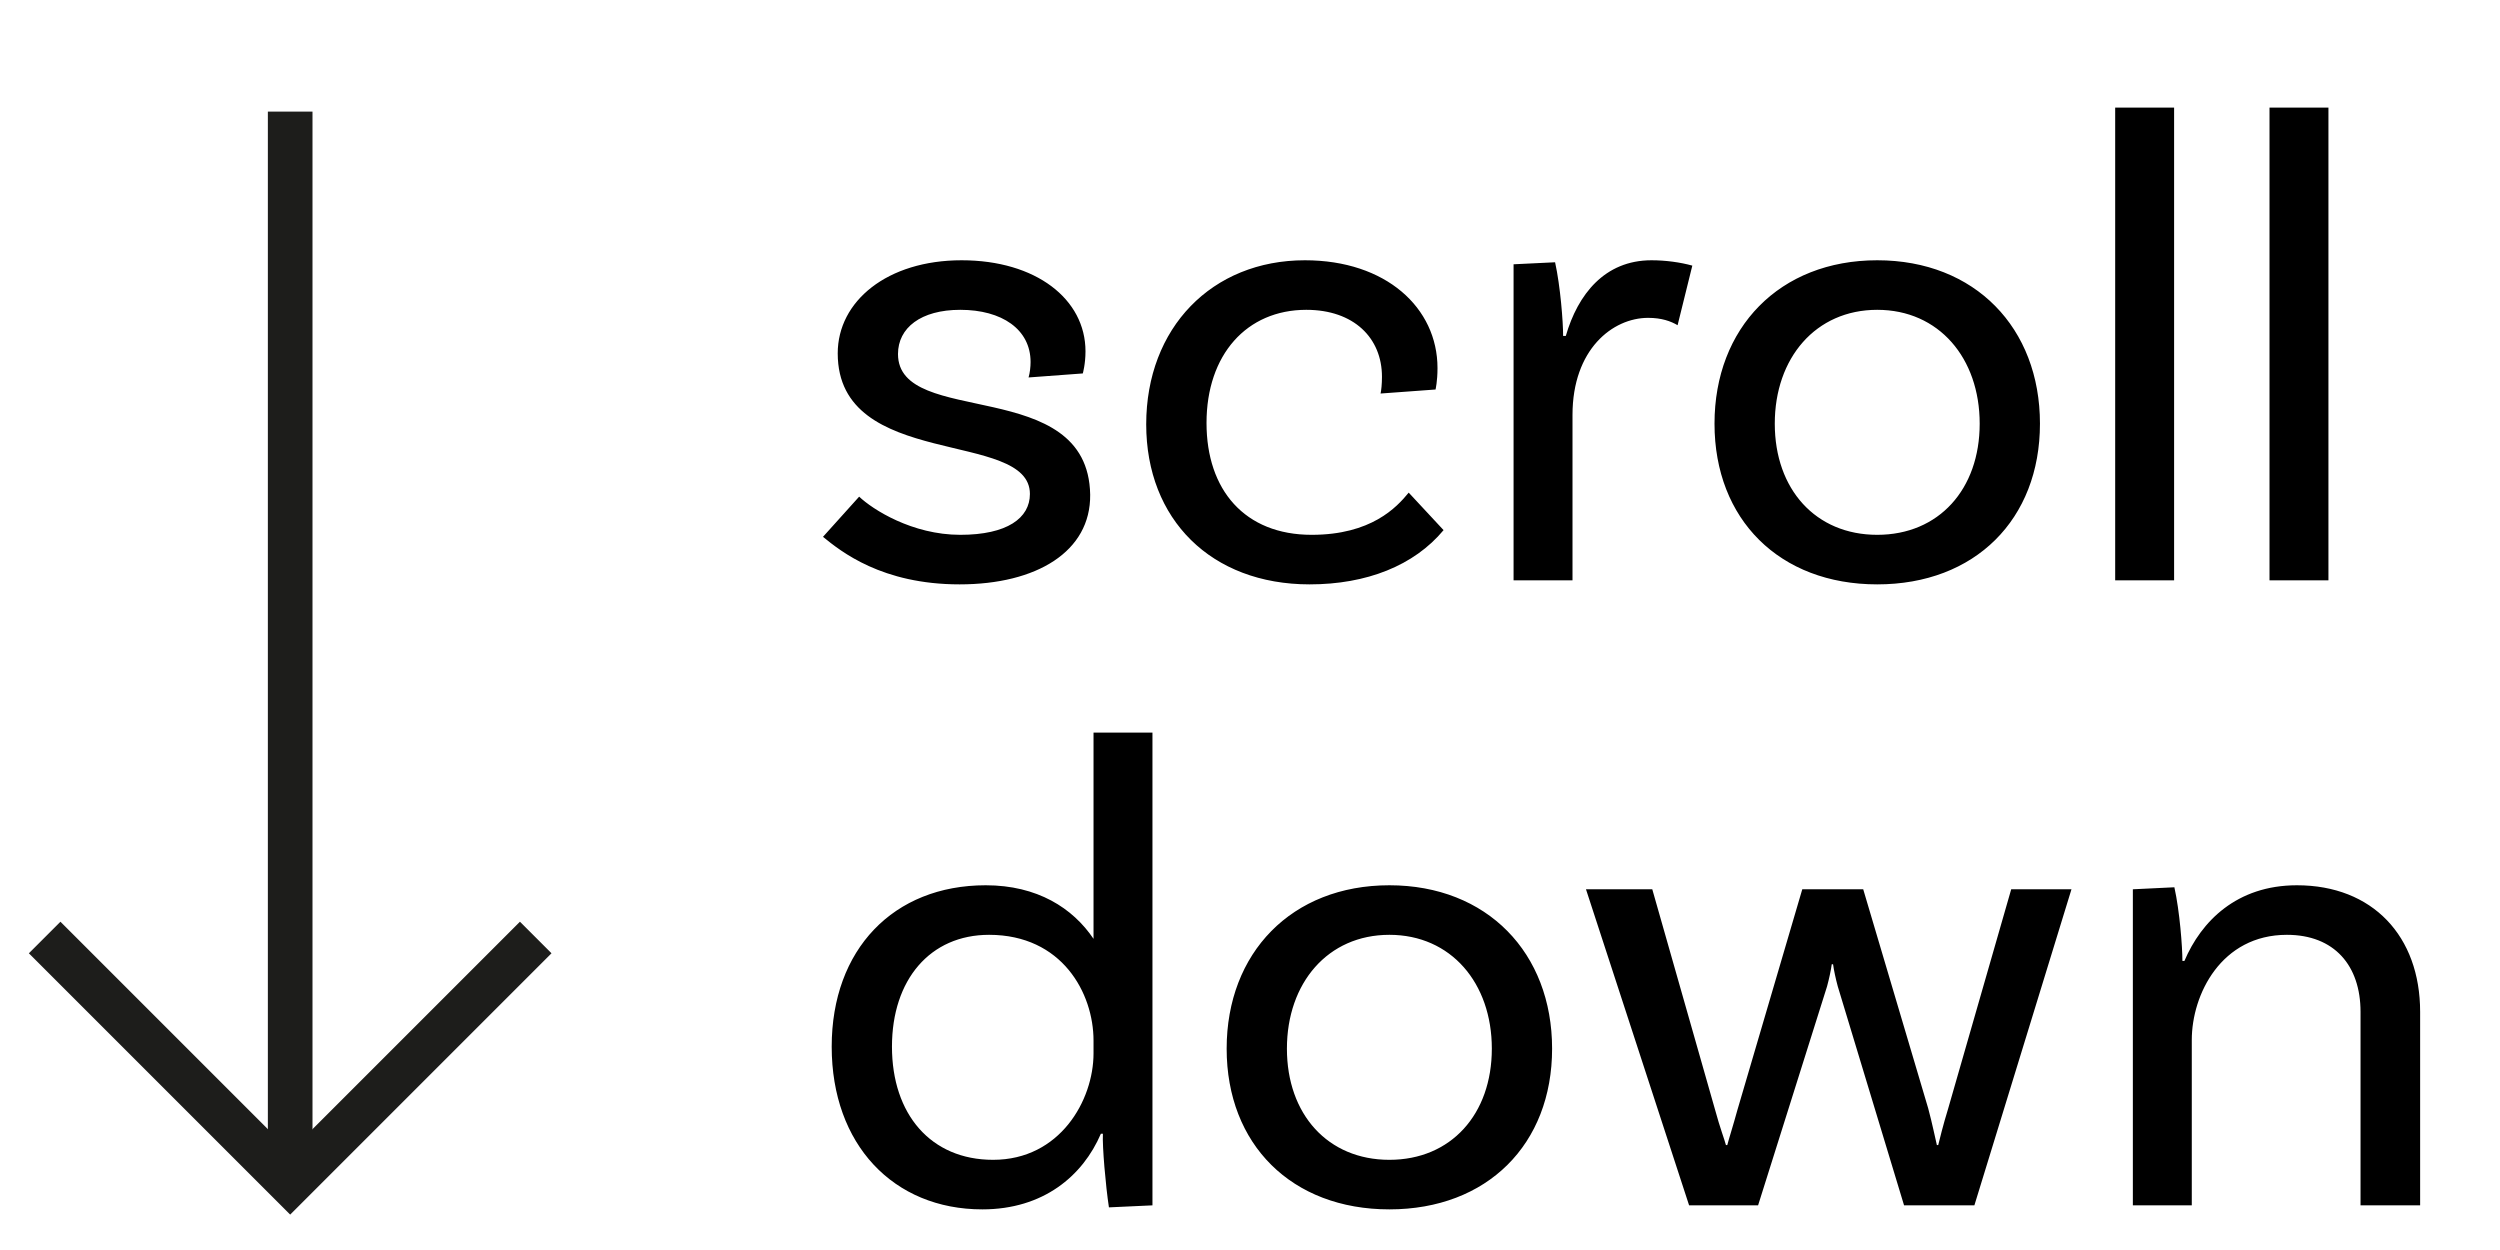
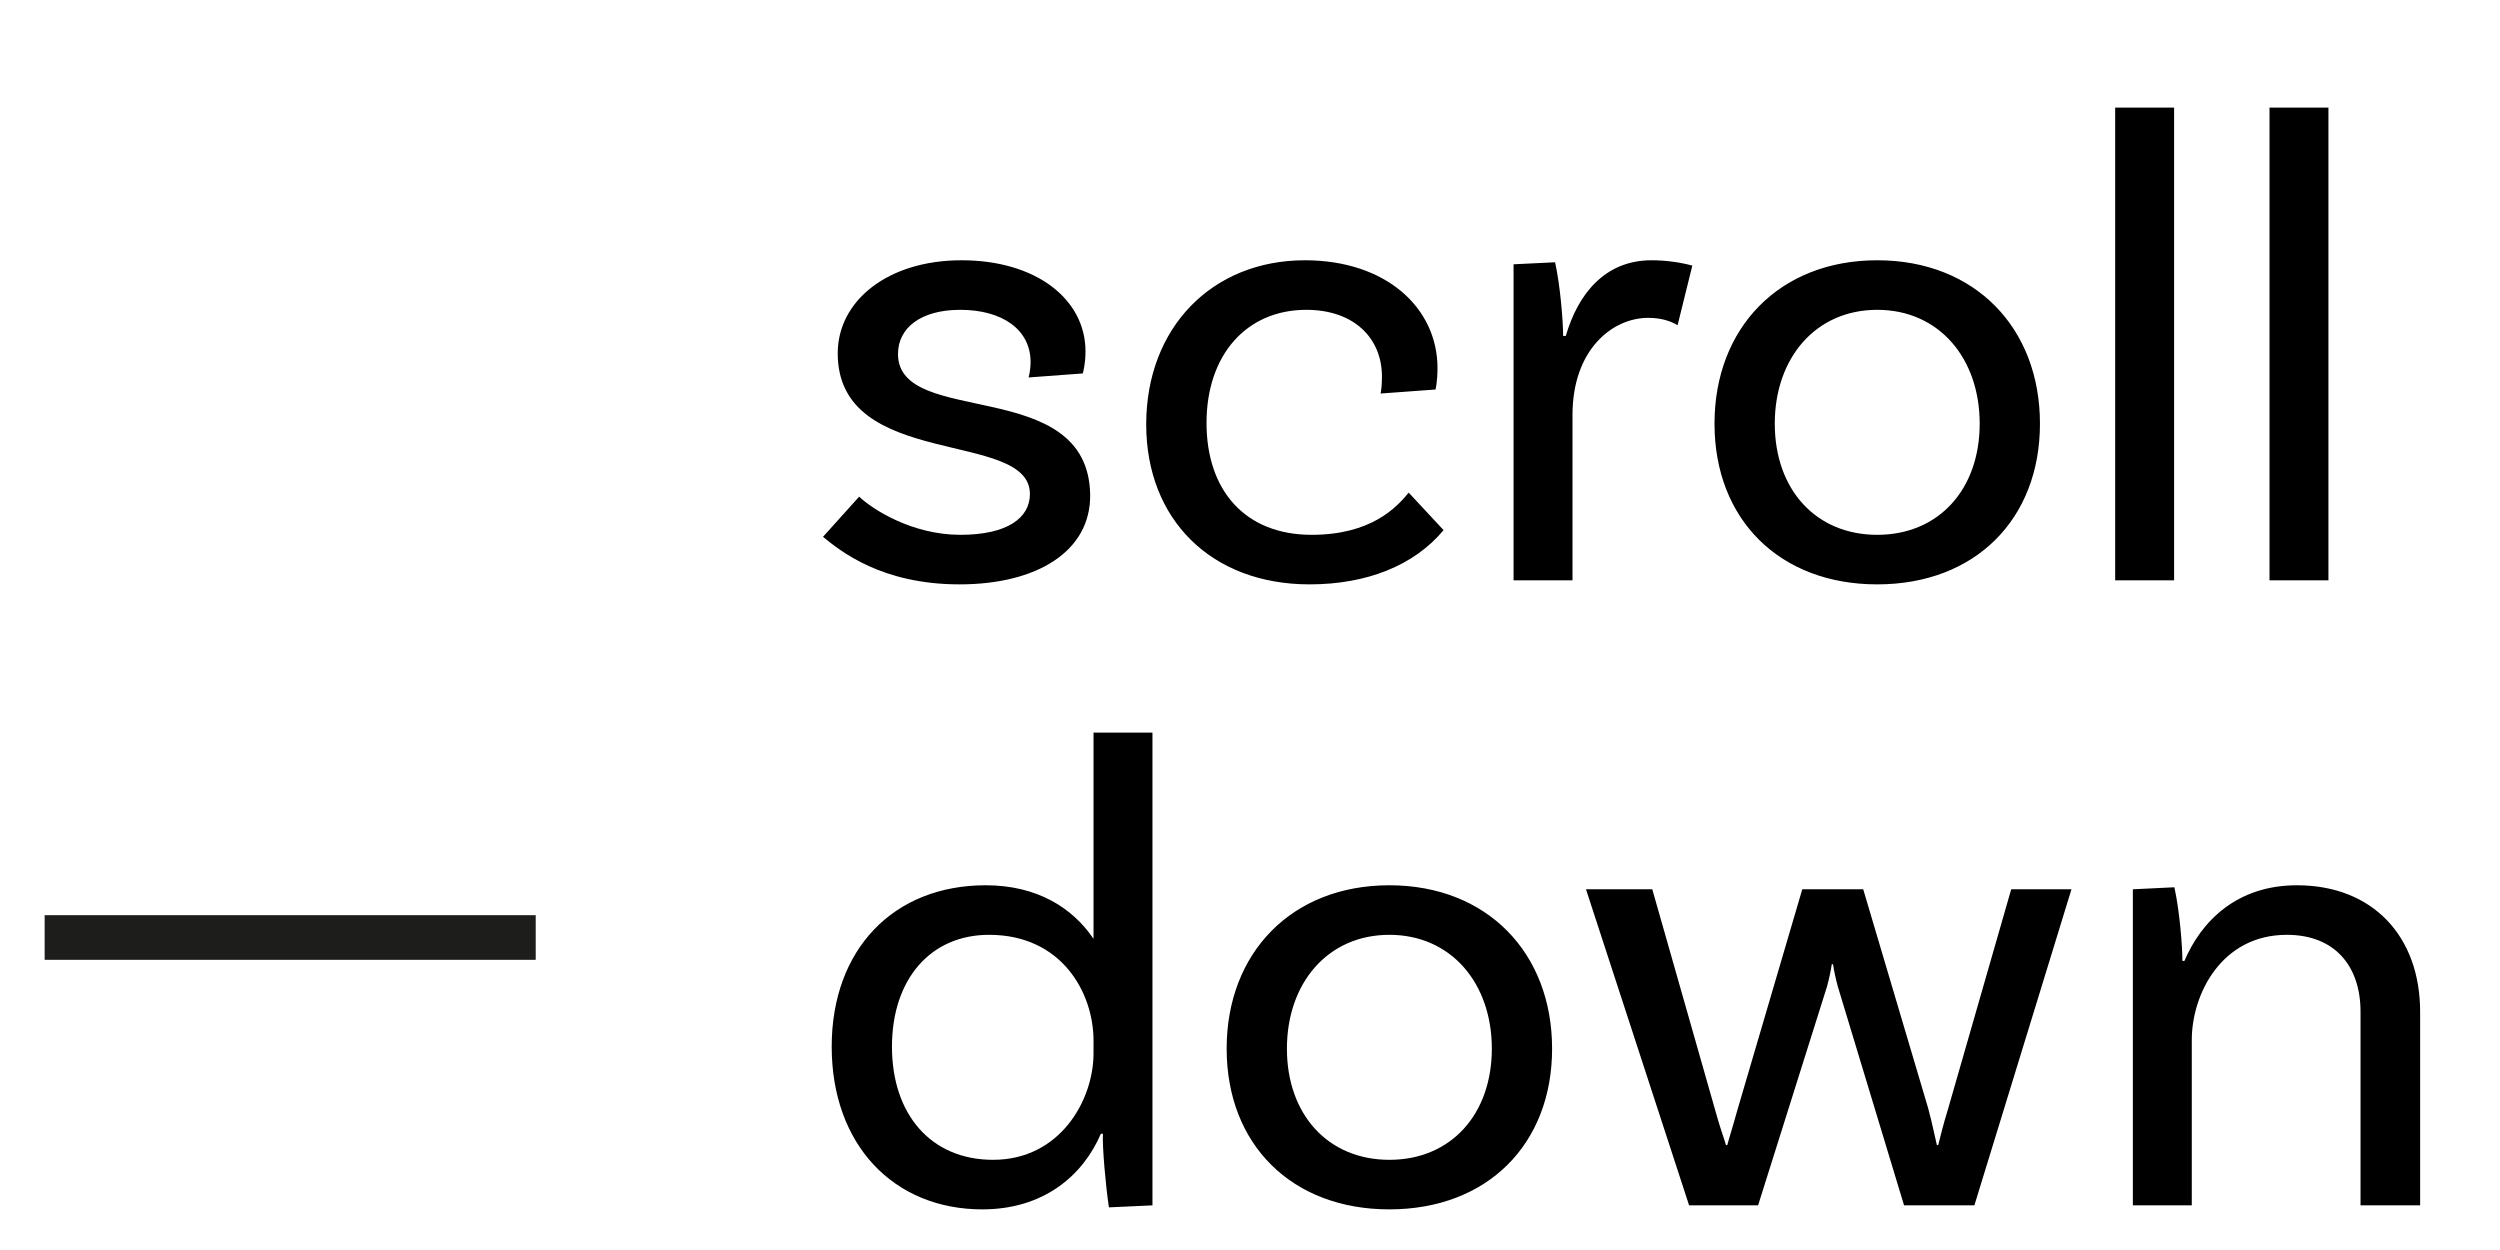
<svg xmlns="http://www.w3.org/2000/svg" width="56" height="28" viewBox="0 0 56 28" fill="none">
-   <path d="M1 21L6.5 26.5L12 21" stroke="#1D1D1B" />
-   <path d="M6.5 26.5V2.5" stroke="#1D1D1B" />
+   <path d="M1 21L12 21" stroke="#1D1D1B" />
  <path d="M23.04 8.455L24.255 8.365C24.255 8.365 24.315 8.155 24.315 7.87C24.315 6.7 23.205 5.83 21.54 5.83C19.875 5.83 18.765 6.745 18.765 7.915C18.765 10.54 23.07 9.61 23.07 11.065C23.07 11.605 22.56 11.98 21.51 11.98C20.43 11.98 19.545 11.41 19.245 11.125L18.435 12.025C18.84 12.355 19.755 13.09 21.495 13.09C23.22 13.09 24.435 12.355 24.42 11.08C24.375 8.395 20.115 9.595 20.115 7.93C20.115 7.345 20.625 6.94 21.51 6.94C22.44 6.94 23.085 7.375 23.085 8.11C23.085 8.215 23.07 8.35 23.04 8.455ZM29.23 5.83C27.145 5.83 25.675 7.345 25.675 9.505C25.675 11.635 27.131 13.09 29.335 13.09C30.61 13.09 31.675 12.67 32.336 11.875L31.555 11.035C31.285 11.365 30.715 11.98 29.381 11.98C27.881 11.98 27.026 10.975 27.026 9.475C27.026 7.945 27.925 6.94 29.261 6.94C30.326 6.94 30.956 7.57 30.956 8.44C30.956 8.605 30.941 8.74 30.925 8.815L32.156 8.725C32.156 8.725 32.2 8.545 32.2 8.245C32.2 6.895 31.046 5.83 29.23 5.83ZM36.993 5.83C35.944 5.83 35.343 6.595 35.074 7.525H35.014C35.014 7.21 34.953 6.415 34.834 5.875L33.904 5.92V13H35.224V9.295C35.224 7.825 36.123 7.12 36.919 7.12C37.218 7.12 37.428 7.195 37.578 7.285L37.908 5.95C37.639 5.875 37.309 5.83 36.993 5.83ZM42.05 5.83C39.86 5.83 38.405 7.345 38.405 9.49C38.405 11.635 39.86 13.09 42.05 13.09C44.24 13.09 45.695 11.635 45.695 9.49C45.695 7.345 44.24 5.83 42.05 5.83ZM42.05 11.98C40.67 11.98 39.755 10.96 39.755 9.49C39.755 8.02 40.67 6.94 42.05 6.94C43.43 6.94 44.345 8.02 44.345 9.49C44.345 10.96 43.43 11.98 42.05 11.98ZM47.38 13H48.7V2.41H47.38V13ZM50.837 13H52.157V2.41H50.837V13ZM24.495 16.41V21.03C24.03 20.34 23.235 19.83 22.08 19.83C20.01 19.83 18.63 21.27 18.63 23.445C18.63 25.635 20.01 27.09 22.005 27.09C23.37 27.09 24.255 26.34 24.66 25.395H24.705C24.69 25.68 24.765 26.55 24.84 27.045L25.815 27V16.41H24.495ZM22.245 25.98C20.85 25.98 19.98 24.96 19.98 23.445C19.98 21.945 20.835 20.94 22.155 20.94C23.79 20.94 24.495 22.245 24.495 23.31V23.595C24.495 24.645 23.745 25.98 22.245 25.98ZM31.122 19.83C28.932 19.83 27.477 21.345 27.477 23.49C27.477 25.635 28.932 27.09 31.122 27.09C33.312 27.09 34.767 25.635 34.767 23.49C34.767 21.345 33.312 19.83 31.122 19.83ZM31.122 25.98C29.742 25.98 28.827 24.96 28.827 23.49C28.827 22.02 29.742 20.94 31.122 20.94C32.502 20.94 33.417 22.02 33.417 23.49C33.417 24.96 32.502 25.98 31.122 25.98ZM45.051 19.92L43.641 24.825C43.521 25.215 43.446 25.53 43.416 25.65H43.386C43.356 25.53 43.281 25.155 43.191 24.825L41.736 19.92H40.371L38.916 24.87C38.826 25.2 38.721 25.53 38.691 25.65H38.661C38.631 25.53 38.526 25.26 38.421 24.87L37.011 19.92H35.526L37.836 27H39.381L40.926 22.095C40.971 21.93 41.016 21.72 41.031 21.6H41.061C41.076 21.72 41.121 21.93 41.166 22.095L42.651 27H44.226L46.401 19.92H45.051ZM51.451 19.83C50.101 19.83 49.306 20.64 48.931 21.525H48.886C48.886 21.21 48.826 20.415 48.706 19.875L47.776 19.92V27H49.096V23.295C49.096 22.275 49.756 20.94 51.226 20.94C52.291 20.94 52.876 21.63 52.876 22.665V27H54.211V22.665C54.211 20.97 53.146 19.83 51.451 19.83Z" fill="black" />
</svg>